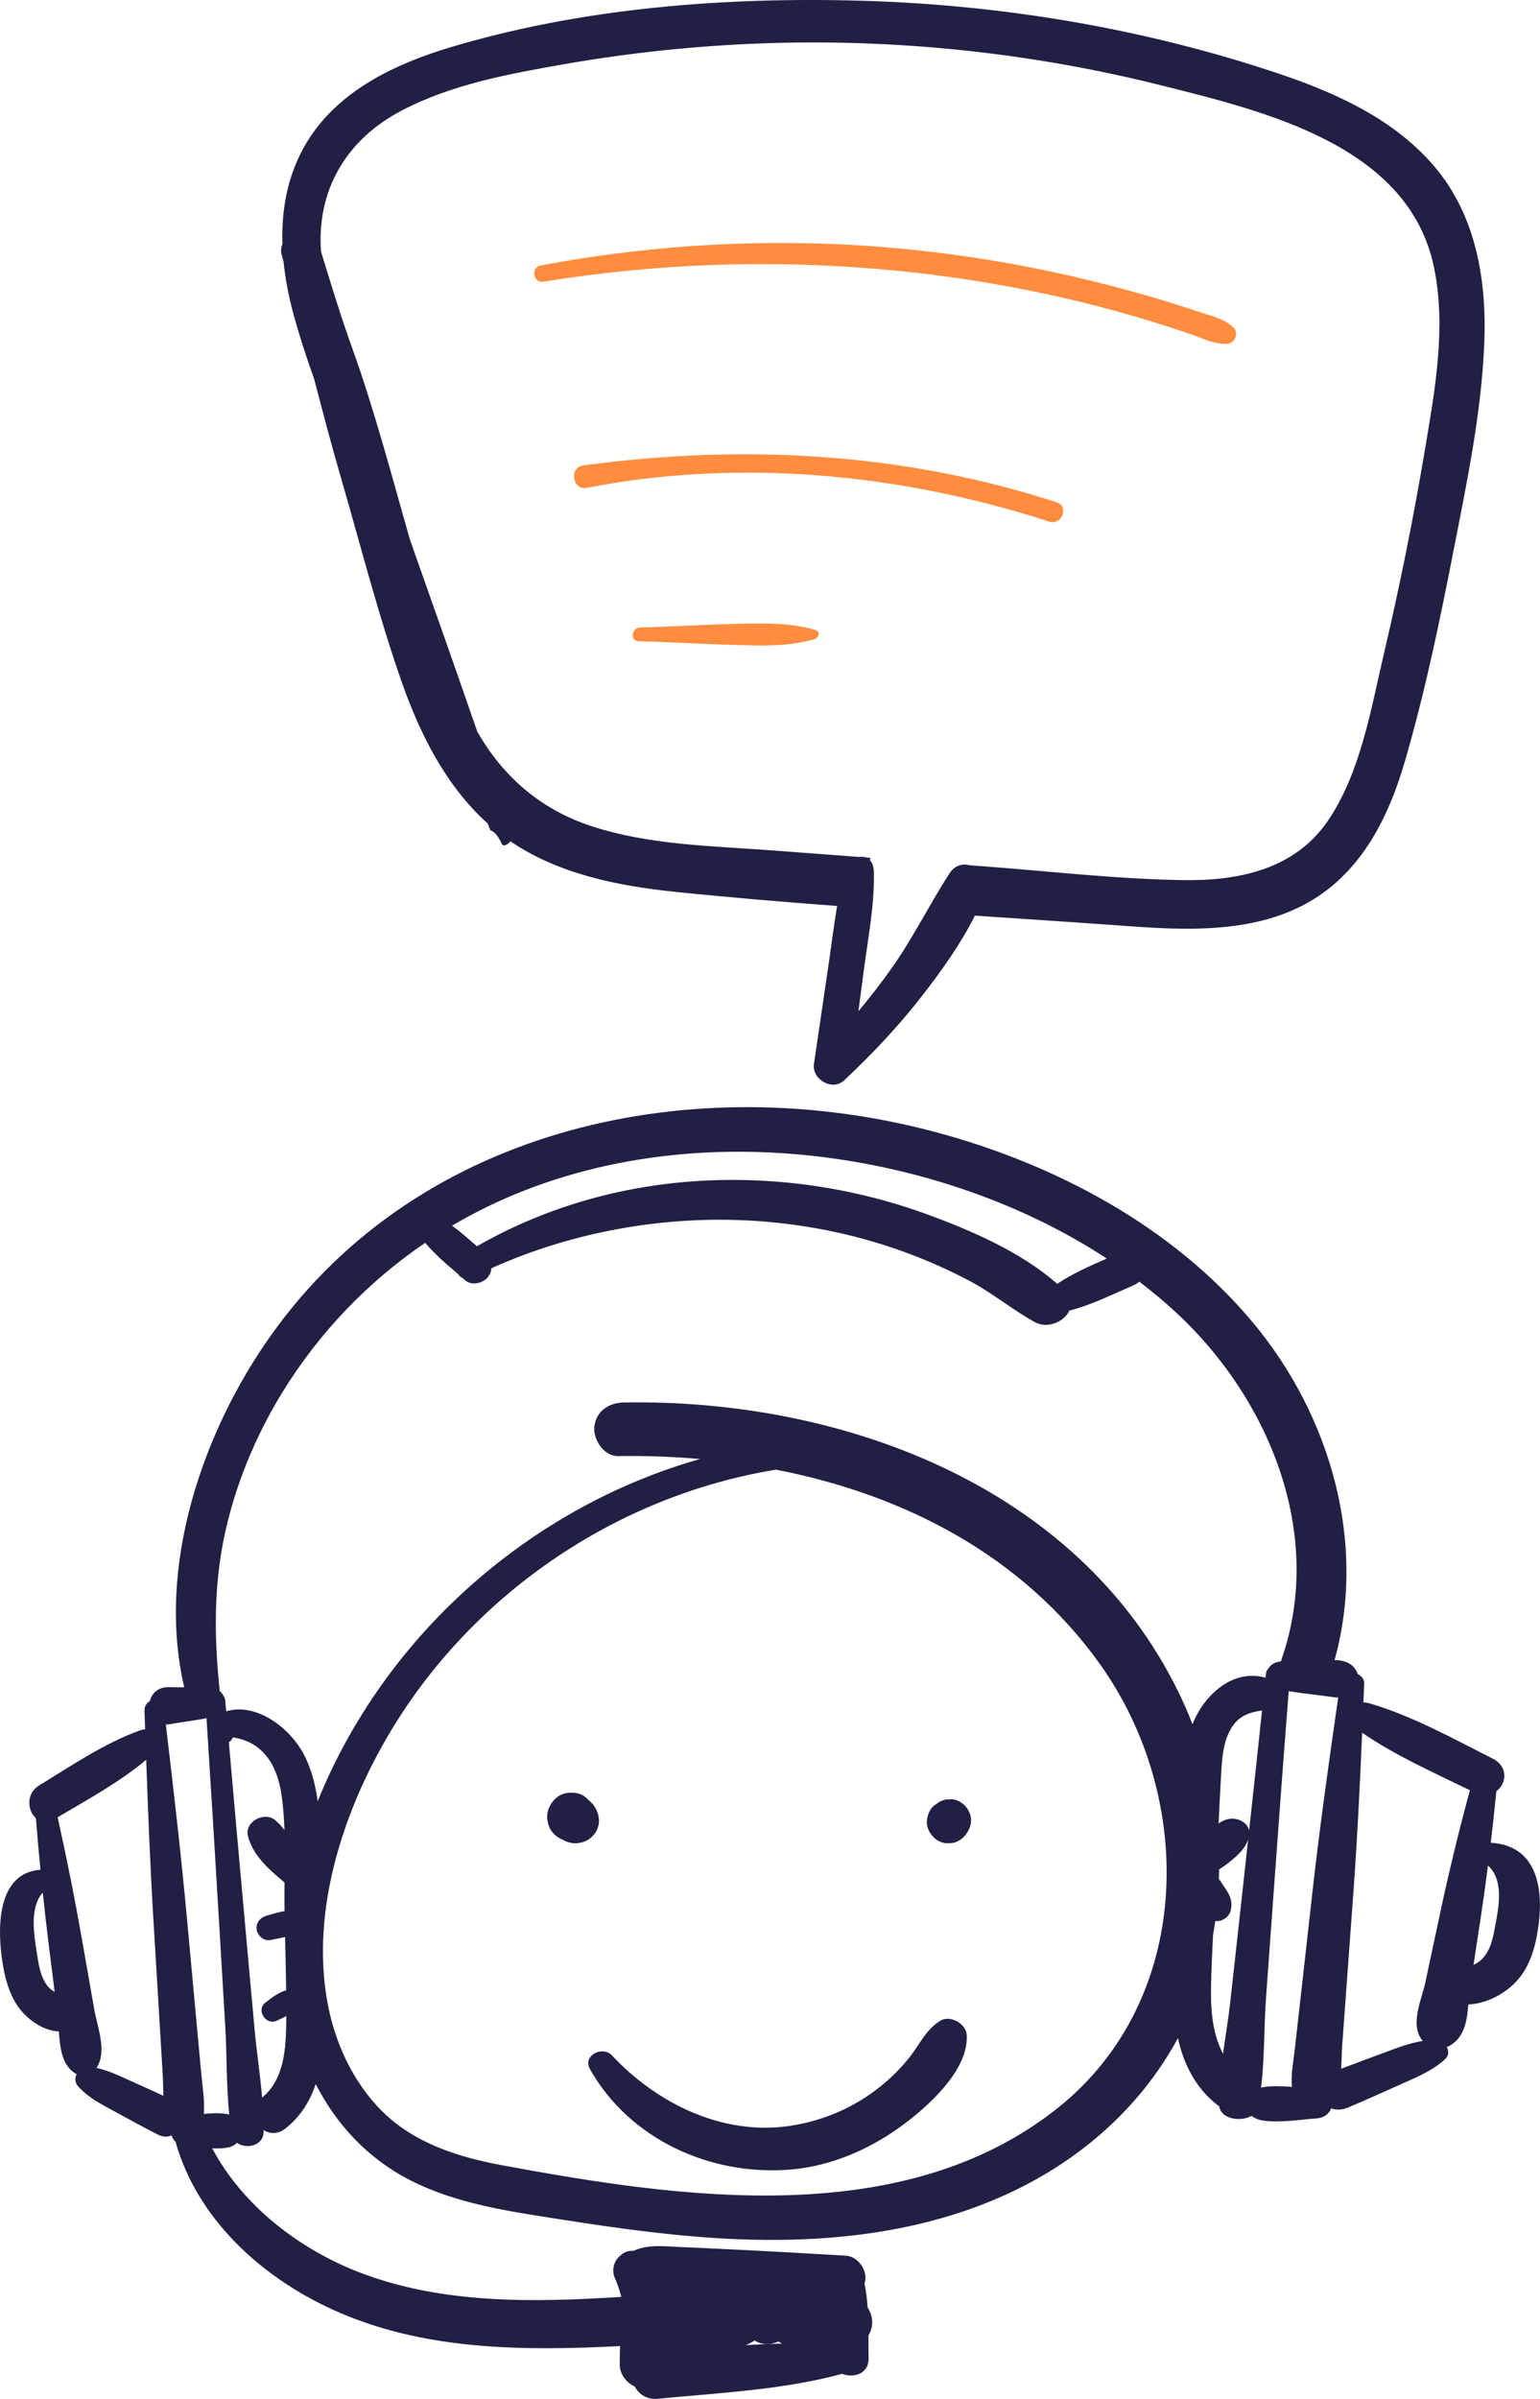
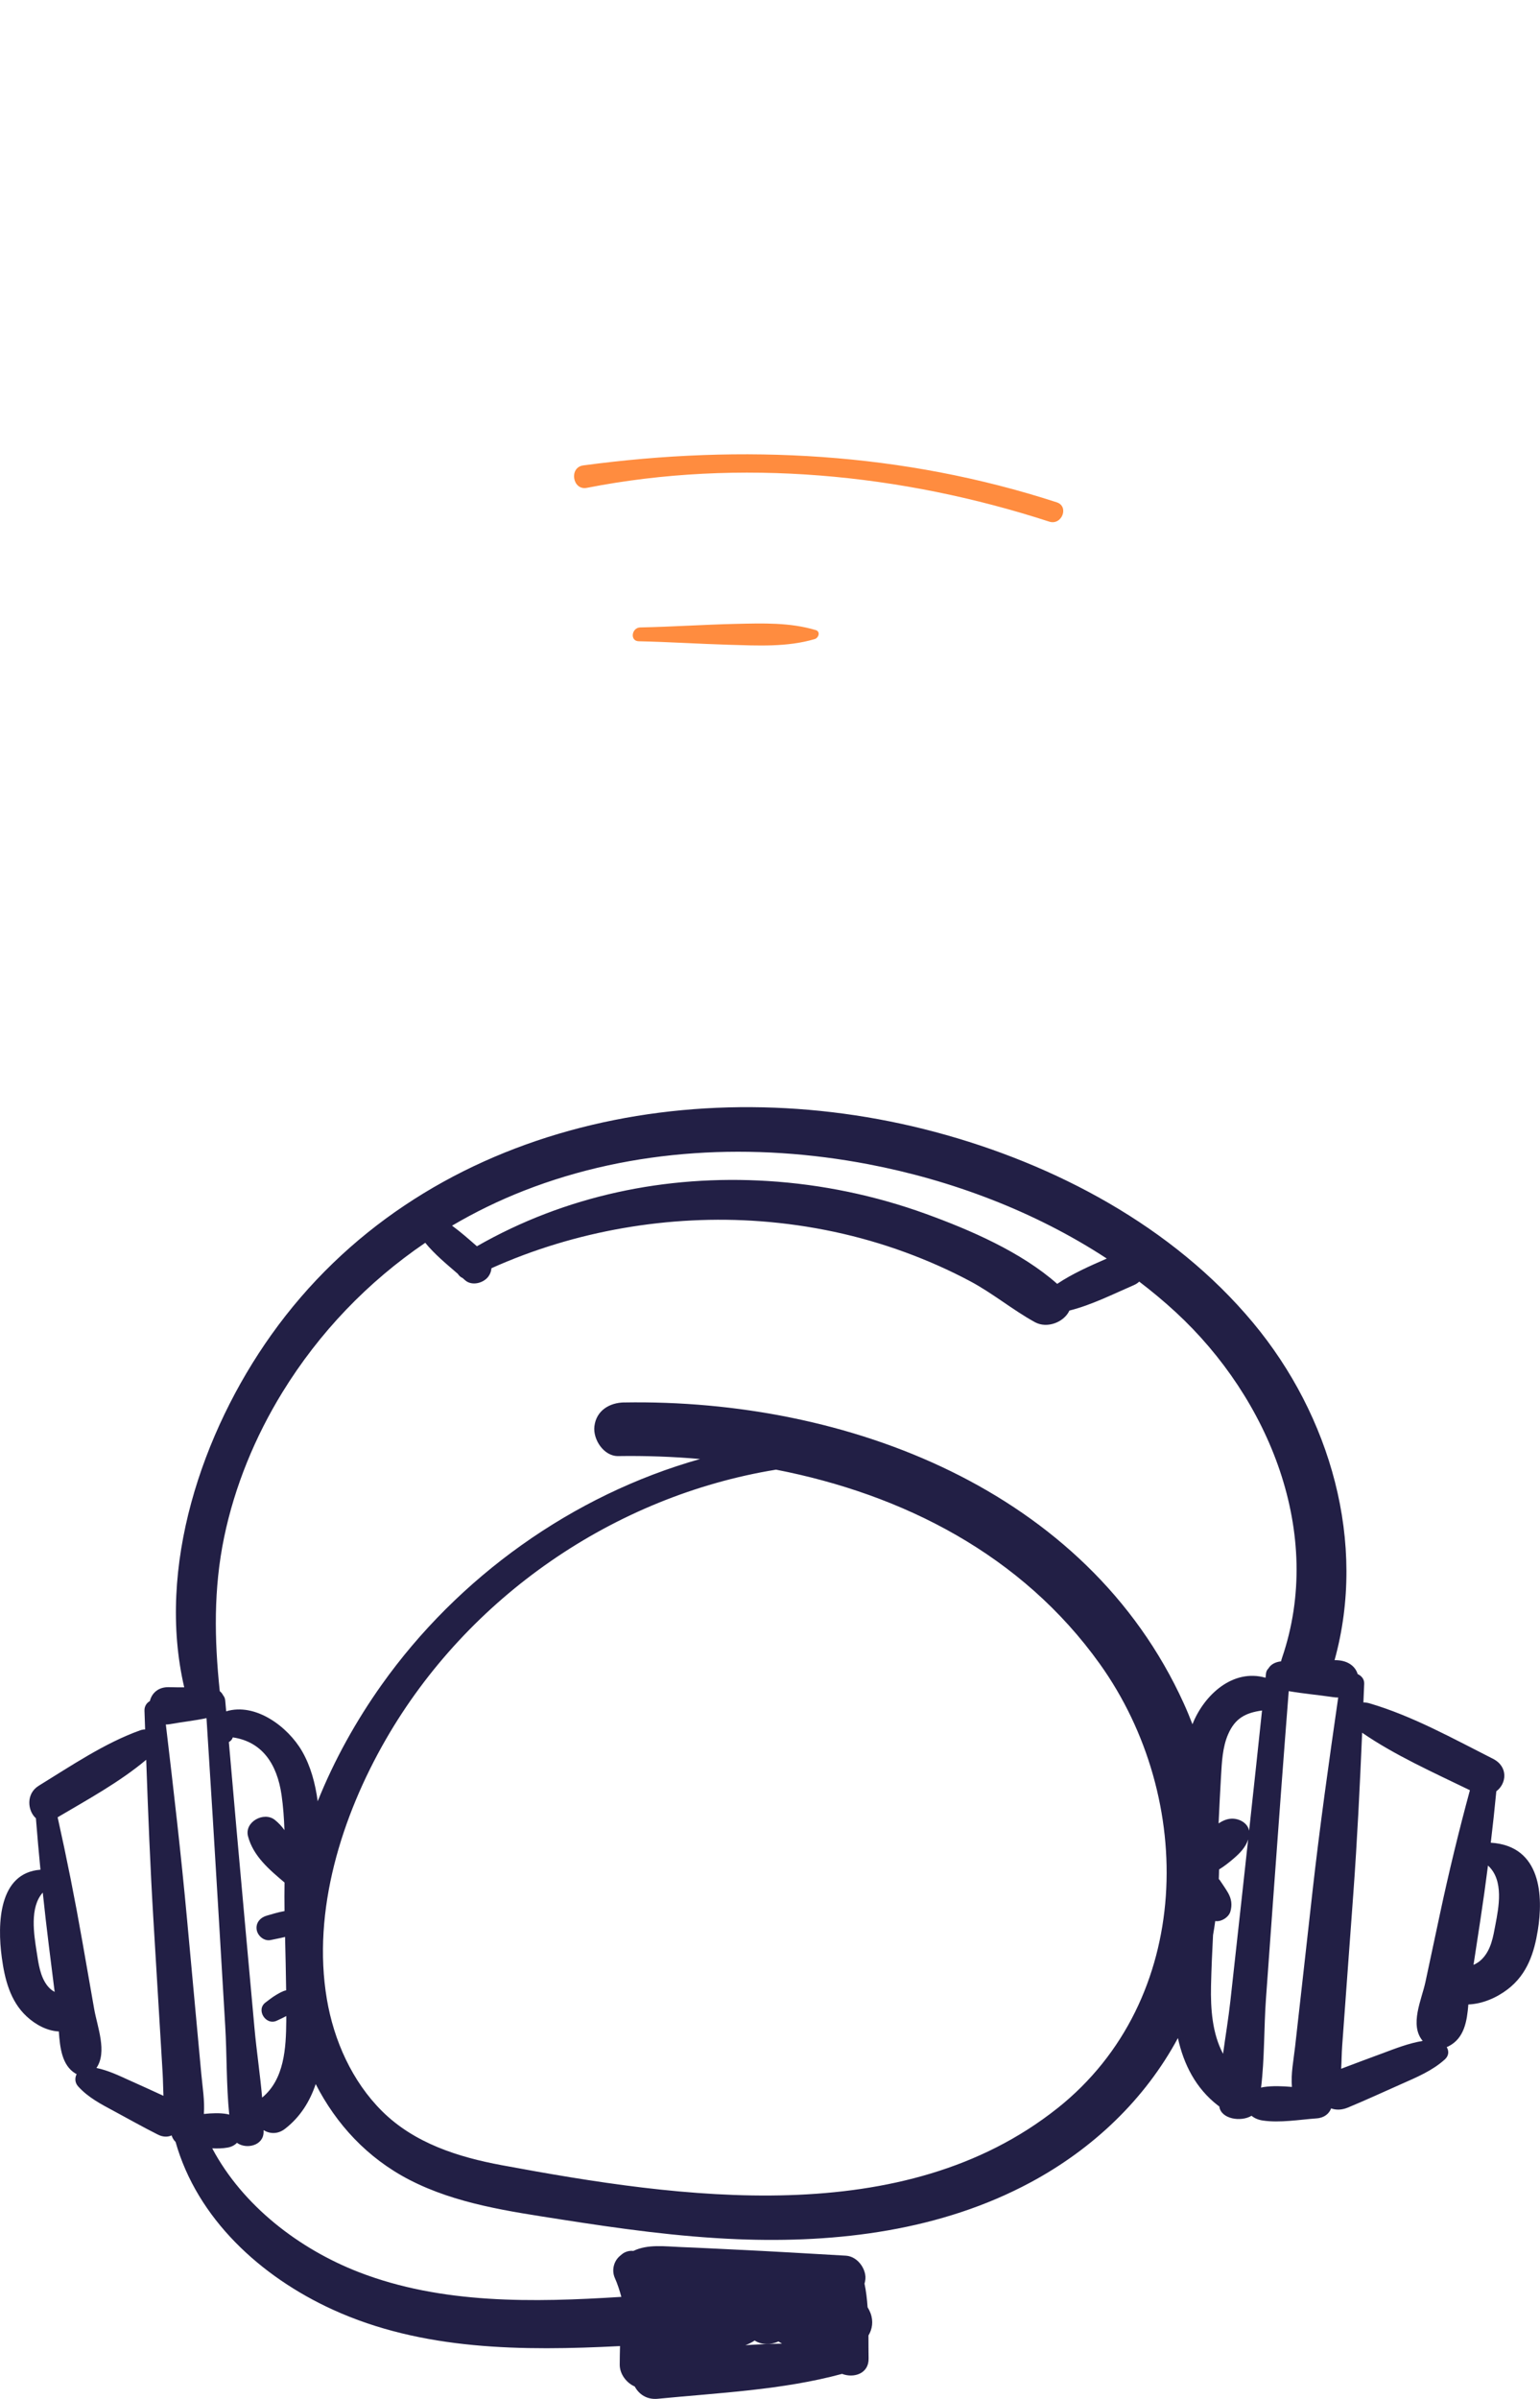
<svg xmlns="http://www.w3.org/2000/svg" id="Layer_1" viewBox="0 0 1089.88 1697.11">
  <defs>
    <style>.cls-1{fill:#221f45;}.cls-1,.cls-2{stroke-width:0px;}.cls-2{fill:#ff8c3f;}</style>
  </defs>
  <path class="cls-1" d="m1055.05,1303.61c1.43-12.12,2.77-24.25,3.92-36.39,7.24-5.34,8.68-17.4-2.45-23.02-27.53-13.9-56.75-30.23-87.27-39.18-1.5-.44-2.96-.64-4.35-.65.18-4.42.37-8.84.56-13.26.13-3.19-1.92-5.55-4.63-6.81-1.62-5.41-6.96-9.99-16.34-9.82,23.06-83.17-2.99-173.09-57.71-238.75-56.82-68.17-140.22-112.31-225.02-134.93-169.47-45.2-363.97-5.06-469.77,143.56-49.09,68.95-81.36,164.4-61.61,249.34-3.57,0-7.14,0-10.73-.11-7.82-.24-12.25,4.38-13.6,9.83-2.22,1.26-3.91,3.62-3.8,6.81.15,4.42.31,8.84.46,13.26-1.14,0-2.34.21-3.57.65-25.08,8.96-49.1,25.28-71.72,39.18-9.15,5.62-7.97,17.68-2.01,23.02.95,12.14,2.05,24.27,3.22,36.39-29.62,2.2-30.58,38.26-27.37,62.05,2.05,15.25,5.87,30.8,17.52,41.66,6.42,5.98,14.62,10.33,22.86,10.71.77,11.51,2.23,23.96,11.67,29.7.31.19.61.31.92.47-1.35,2.74-1.32,6.07,1.11,8.74,7.26,7.99,16.21,12.51,25.58,17.57,10.25,5.53,20.42,11.26,30.82,16.49,3.65,1.84,6.98,1.79,9.72.57.53,1.75,1.47,3.36,2.79,4.61,15.33,54.27,60.18,95.36,111.34,118.69,63.46,28.95,134.42,29.23,203.21,25.74-.12,4.4-.2,8.81-.21,13.19,0,6.67,4.82,12.9,10.63,15.41,2.92,5.44,8.52,9.45,16.31,8.68,43.23-4.24,88.28-6.18,130.41-17.62,8.24,3.2,18.99-.11,18.78-10.86-.1-5.28-.08-10.76-.1-16.3,2.69-4.43,3.63-10.04,1.45-15.81-.56-1.49-1.27-2.86-2.06-4.17-.4-5.69-1.04-11.31-2.18-16.67.62-2.2.91-4.26.44-6.69-1.24-6.47-6.76-12.72-13.72-13.12-26.17-1.49-52.33-3.09-78.51-4.31-12.67-.59-25.35-1.3-38.03-1.77-11.23-.42-23.48-2.23-33.8,2.74-2.81-.39-5.95.58-8.02,2.3l-1.39,1.16c-4.51,3.76-6.05,10.3-3.66,15.67,1.88,4.21,3.35,8.73,4.6,13.36-62.31,3.94-127.09,5.25-185.7-17.46-42.33-16.4-82.26-47.02-103.85-87.62,3.75.17,7.45.08,10.96-.55,2.82-.51,4.97-1.74,6.56-3.36,6.46,4.74,18.72,2.15,18.84-7.59,0-.46-.02-.91-.01-1.37,4.34,2.64,9.97,3.06,15.15-.93,10.85-8.37,17.62-19.44,21.74-31.66,14.49,28.31,36.51,52.36,66.42,67.78,33.06,17.05,70.77,22.28,107.08,27.97,41.38,6.49,82.98,12.29,124.87,13.99,71.03,2.88,144.16-6.12,207.57-40.21,44.21-23.77,80.89-58.67,104.26-102.09,4.05,18.44,12.51,35.43,28.24,47.62.35.27.7.51,1.05.74,1.11,8.92,15.23,11.19,22.82,6.62,1.93,1.62,4.55,2.85,7.98,3.36,12.09,1.79,25.96-.64,38.12-1.52,5.46-.39,8.88-3.44,10.21-7.06,3.34,1.22,7.39,1.26,11.83-.57,12.66-5.24,25.03-10.96,37.5-16.49,11.41-5.06,22.3-9.58,31.13-17.57,2.95-2.67,2.99-6,1.35-8.74.37-.16.75-.28,1.12-.47,11.49-5.74,13.26-18.19,14.2-29.7,10.03-.38,20-4.73,27.82-10.71,14.18-10.85,18.83-26.4,21.32-41.66,3.89-23.8,2.74-59.85-33.31-62.05Zm-1021.25,101.53c-5.42-6.65-6.57-16.08-7.84-24.26-1.91-12.27-5.13-31.53,4.31-41.97,1.34,12.67,2.77,25.33,4.36,37.98,1.35,10.76,2.7,21.51,4.05,32.27-1.73-.92-3.37-2.17-4.88-4.03Zm57.97,66.67c-7.8-3.54-15.28-7.15-23.53-8.83,7.82-11.35.62-29.09-1.58-41.67-2.81-16.05-5.63-32.1-8.44-48.15-5.14-29.32-10.95-58.49-17.43-87.54,20.97-12.39,43.92-24.9,62.68-40.68,1.34,38.02,2.86,76.04,5.15,114.02,1.44,23.87,2.87,47.73,4.31,71.6.72,11.93,1.43,23.87,2.15,35.8.32,5.3.33,10.82.59,16.31-7.91-3.72-15.93-7.24-23.88-10.86Zm442.32,183.99c4.91,3.19,11.33,3.16,16.86.67.8.54,1.64,1.05,2.52,1.52-8.63.16-17.29.55-25.94,1.09,2.3-.82,4.51-1.94,6.56-3.28Zm-163.11-813.52c77.11-30.15,162.6-34.09,243.47-18.66,58.98,11.25,117.97,33.4,168.84,66.74-12.03,5.28-24.24,10.61-35.1,17.9-25.53-22.59-61.67-38.15-92.9-49.49-35.86-13.01-73.75-20.89-111.82-23.26-72.19-4.5-143.33,10.31-205.96,46.15-5.68-4.98-11.46-10.1-17.59-14.56,16.22-9.56,33.28-17.87,51.06-24.82Zm-210.33,653.3c-5.13-.92-10.76-.65-16.37-.07.68-9.37-.93-18.74-1.82-28.34-1.1-11.87-2.2-23.75-3.29-35.62-2.27-24.6-4.53-49.19-6.8-73.79-4.24-46-9.56-91.89-15-137.77.91,0,1.87-.06,2.88-.24,8.65-1.56,17.33-2.46,25.9-4.26,3.04,47.18,5.91,94.36,8.72,141.56,1.51,25.3,3.01,50.6,4.51,75.89,1.23,20.72.76,42.25,2.86,63.06-.52-.16-1.03-.33-1.59-.43Zm41.95-65.84c-.17,19.11-1.33,41.24-17.08,54.19-1.43-16.44-3.95-32.93-5.42-49.16l-7.08-78.04c-3.76-41.43-7.46-82.86-11.05-124.3,1.31-.72,2.36-1.87,2.78-3.33,20.65,3.05,31.32,18.61,34.52,40.81,1.18,8.15,1.75,16.44,2.04,24.78-1.93-2.67-4.17-5.12-6.83-7.23-7.7-6.11-21.64,1.43-18.95,11.61,3.73,14.12,15.13,23.64,25.84,32.71-.08,6.62-.13,13.22-.01,19.73,0,.16,0,.32.01.48-4.89.84-9.75,2.47-12.44,3.19-4.56,1.23-8.06,4.98-7.27,10,.7,4.41,5.38,8.35,10,7.27,2.36-.55,6.17-1.17,10.09-2.17.3,12.58.61,25.17.77,37.76-2.56.55-4.97,2.03-7.2,3.34-2.61,1.53-4.98,3.47-7.4,5.27-6.97,5.17.21,16.56,8,12.87,2.24-1.06,4.52-2.06,6.68-3.28,0,1.16,0,2.33,0,3.49Zm545.77,61.71c-109.11,86.73-266.49,63.85-393.25,40.31-30.91-5.74-61.89-15.54-84.72-38.22-21.23-21.09-34.12-49.98-39.07-79.23-10.6-62.61,10.55-129.61,41.68-183.66,58.16-100.99,161.63-172.24,276.2-190.95,90.03,17.55,173.93,60.22,229.13,137.41,68.31,95.52,66.29,237.84-29.96,314.35Zm-306.59-499.31c-10.39.17-19.74,5.68-21.11,16.85-1.14,9.23,6.55,21.27,16.85,21.11,19.25-.29,38.64.38,57.95,2.07-90.19,25.44-171.14,83.37-225.42,159.8-17.8,25.08-33.45,52.96-45.21,82.34-1.72-12.7-4.96-24.85-11.08-35.44-10.06-17.41-32.99-34.49-53.69-28.2-.22-2.52-.44-5.03-.66-7.55-.13-1.58-.68-2.8-1.46-3.71-.56-1.15-1.37-2.18-2.43-3.01-3.84-36.76-4.45-72.48,3.11-108.91,7.48-36.07,21.92-71.09,41.19-102.44,26.11-42.48,60.61-78.3,101.14-105.85,6.55,8.07,15.1,15.1,23.04,21.96.84,1.32,1.99,2.38,3.4,2.98.57.5,1.15,1,1.7,1.51,4.75,4.3,13.08,2.17,16.56-2.62,1.34-1.84,1.99-3.84,2.14-5.83,59.16-26.6,126.03-38.05,190.52-33.21,34.91,2.62,69.36,9.86,102.24,21.91,15.77,5.78,31.2,12.59,46.03,20.49,16.01,8.53,30.03,20.27,45.8,28.96,8.9,4.9,20.9-.26,24.44-8.19,15.8-3.98,30.78-11.6,45.66-18.03,1.52-.66,2.75-1.5,3.76-2.46,9.01,6.89,17.73,14.12,26.03,21.8,65.77,60.82,105.23,156.41,74.99,244.53-.27.78-.47,1.55-.64,2.31-4.52.51-7.43,2.46-8.91,4.99-.95.91-1.61,2.13-1.77,3.71-.1.97-.21,1.93-.31,2.9-23.2-6.61-43.57,12.26-51.72,32.9-1.91-4.92-3.91-9.82-6.1-14.64-68.88-151.56-238.69-215.63-396.02-213Zm437.59,345.47l-8.62,78.04c-1.36,12.33-3.47,24.82-5.17,37.31-7.61-14.31-8.88-31.66-8.52-48.1.26-11.96.81-23.93,1.43-35.9.59-3.3,1.09-6.61,1.55-9.92,4.16.7,9.47-2.6,10.69-6.63,1.44-4.79.81-9.17-1.7-13.47-1.77-3.03-3.81-5.92-5.76-8.83-.2-.3-.46-.54-.7-.8.07-2.26.18-4.51.19-6.77,3.62-2.21,7-4.89,10.19-7.62,4.57-3.93,8.57-8.01,10.39-13.61-1.32,12.1-2.63,24.2-3.97,36.3Zm4.65-42.51c-1.05-5.53-7.12-8.74-12.57-8.48-3.25.15-6.26,1.51-9.03,3.33.52-11.15,1.06-22.29,1.72-33.43.58-9.87,1.02-20.42,5.02-29.62,5-11.5,12.5-15.19,24-16.81-2.99,28.34-6.05,56.67-9.14,85Zm44.8,43.54c-2.76,24.6-5.51,49.19-8.27,73.79-1.33,11.87-2.67,23.75-4.01,35.62-1.08,9.6-3.04,18.97-2.22,28.34-6.83-.58-13.67-.85-19.92.07-.68.1-1.3.27-1.93.43,2.55-20.82,1.98-42.35,3.48-63.06,1.83-25.3,3.66-50.6,5.49-75.89,3.42-47.19,6.91-94.38,10.61-141.56,10.43,1.8,20.99,2.7,31.51,4.26,1.24.18,2.4.25,3.51.24-6.62,45.87-13.1,91.77-18.26,137.77Zm90.25,15.38c-3.42,16.05-6.85,32.1-10.27,48.15-2.69,12.58-11.44,30.32-1.93,41.67-10.05,1.68-19.15,5.29-28.64,8.83-9.68,3.62-19.43,7.14-29.06,10.86.31-5.49.33-11.01.72-16.31.87-11.93,1.74-23.87,2.61-35.8,1.75-23.87,3.5-47.73,5.25-71.6,2.78-37.97,4.63-75.99,6.26-114.01,22.83,15.78,50.75,28.29,76.27,40.68-7.89,29.04-14.96,58.22-21.21,87.54Zm39.24,7.72c-1.55,8.18-2.95,17.61-9.54,24.26-1.84,1.85-3.83,3.11-5.94,4.03,1.64-10.76,3.29-21.51,4.93-32.27,1.93-12.65,3.68-25.31,5.31-37.98,11.49,10.44,7.56,29.7,5.24,41.97Z" />
-   <path class="cls-1" d="m684.19,1439.66c-.45-8.03-11.7-14.38-18.73-10.08-10.12,6.19-14.17,16.06-21.3,25.23-6.93,8.91-15.05,16.72-24.03,23.55-17.93,13.65-39.15,22.34-61.41,25.62-47.3,6.98-93.79-15.84-125.6-49.86-6.69-7.16-21.03,0-15.58,9.68,28.18,50.02,85.85,75.82,142.24,71.01,27.78-2.37,54.64-13.79,77.12-30.01,18.9-13.63,48.71-39.85,47.29-65.13Z" />
-   <path class="cls-1" d="m423.7,1285.58c-.74-4.21-2.5-7.77-5.57-10.67-1.23-1.16-2.47-2.3-3.72-3.44-3.3-3-8.55-3.55-12.79-3.07-5.34.6-9.78,4.25-12.27,8.8-2.3,4.2-2.72,8.49-1.35,13.07.46,2.24,1.46,4.24,3.01,5.99,1.91,2.31,4.26,4.02,7.05,5.12.82.44,1.64.97,2.5,1.34,1.35.58,3.3.95,4.73,1.18,1.98.31,3.51.05,5.27-.24,8.32-1.39,14.62-9.59,13.14-18.08Z" />
-   <path class="cls-1" d="m687.06,1285.48c-.68-3.33-2.13-6.14-4.61-8.48-2.28-2.15-5.33-3.88-8.55-4.1l-4.03.09c-2.68.43-5.06,1.5-7.17,3.21-.38.26-.75.51-1.13.77-3.25,2.2-4.92,6.39-5.51,10.11-.75,4.78,1.39,9.53,4.78,12.72,1.32,1.47,2.94,2.55,4.85,3.22,1.91.83,3.87,1.13,5.89.9,2.08.13,4.07-.28,5.97-1.22,2.44-1.12,4.46-2.77,6.04-4.93.25-.37.51-.74.76-1.12,2.11-3.11,3.46-7.39,2.68-11.18Z" />
-   <path class="cls-1" d="m1015.32,118c-27.79-32.91-68.43-51.72-108.44-65.26C811.67,20.52,710.64,3.47,610.26.54c-97.23-2.84-199.33,5.06-292.82,33.32-37.17,11.24-75.29,29.28-97.59,62.53-15.52,23.15-20.85,49.65-19.98,76.42-.99,2.19-1.27,4.73-.5,7.54.45,1.66.89,3.33,1.34,4.99,1.3,12.9,3.89,25.75,7.33,38.2,4.15,15.01,9.02,29.85,14.29,44.58,6.15,23.69,12.42,47.35,19.26,70.89,13.93,47.95,26.29,96.75,42.87,143.88,13.02,37.02,31.24,73.15,60.64,99.66.65,1.6,1.3,3.21,1.95,4.81,1.53.61,2.91,1.55,4,2.87,1.85,2.24,3.17,4.55,4.14,6.95.34.26.69.48,1,.77.08.08.17.14.25.22,1.85-.32,3.64-1.37,4.8-2.98,34.02,23.18,76.17,31.58,116.56,35.75,38.12,3.93,76.36,7.12,114.64,10-2.3,13.36-3.9,26.9-5.85,40.12-3.51,23.86-7.03,47.73-10.54,71.59-1.61,10.94,13,19.51,21.39,11.64,20.29-19.04,39.43-39.34,56.41-61.41,12.77-16.6,26.35-35.54,36.09-55.1,35.91,2.39,71.82,4.74,107.65,7.35,41.66,3.03,87.76,5.01,125.79-15.34,38.95-20.85,58.86-59.98,70.8-100.9,14.17-48.58,24.59-98.59,34.29-148.23,9.48-48.48,19.95-98.17,21.97-147.66,1.81-44.41-5.63-90.1-35.12-125.02Zm-7.02,200.98c-8.06,47.91-17.65,95.57-28.75,142.87-9.24,39.39-16.57,84.81-39.84,118.87-23.4,34.24-62.74,42.46-101.98,41.91-46.82-.66-93.85-6.17-140.53-9.68-3.64-.27-7.28-.55-10.92-.82-5.03-1.35-10.57-.01-14.2,5.59-14.11,21.75-25.41,44.96-40.42,66.3-7.59,10.8-15.63,21.27-24.14,31.34,1.28-9.66,2.56-19.33,3.83-28.99,3.02-22.83,7.6-46.43,7.11-69.47-.08-3.93-1.15-6.63-2.76-8.36.07-.57.14-1.13.22-1.7-1.06-.08-2.11-.16-3.17-.24-1.49-.54-3.15-.63-4.79-.36-20.53-1.54-41.07-3.09-61.6-4.63-42.5-3.19-87.22-3.76-128.05-17.24-35.81-11.82-62.23-34.87-80.52-66.74-15.66-45.27-31.58-90.45-47.58-135.6-13.06-45.59-25.09-91.74-41.15-136.35-8.04-22.34-14.92-45-21.87-67.69-.1-1.81-.22-3.62-.27-5.43-1.05-41.84,20.48-74.92,57-94.16,35.55-18.72,76.33-26.16,115.52-33.02,46.23-8.09,93.01-12.98,139.91-14.69,94.87-3.45,190.88,6.69,282.95,29.82,73.09,18.36,174.67,42.43,192.53,128.5,8.9,42.87.61,87.46-6.54,129.96Z" />
-   <path class="cls-2" d="m873.18,231.95c-6.88-6.64-15.62-8.29-24.6-11.3-10.46-3.51-20.98-6.83-31.56-9.96-18.81-5.57-37.81-10.53-56.93-14.95-41.45-9.58-83.56-16.3-125.92-20.16-83.77-7.64-168.74-3.3-251.39,12.19-7.36,1.38-5.61,12.72,1.82,11.51,82-13.29,165.1-15.93,247.8-7.98,40.79,3.92,81.32,10.48,121.25,19.67,20.8,4.79,41.42,10.36,61.83,16.62,9.04,2.77,18.03,5.69,26.98,8.73,8.92,3.04,16.94,7.54,26.43,6.87,4.94-.35,7.97-7.69,4.28-11.24Z" />
  <path class="cls-2" d="m747.84,355.35c-108.97-35.41-221.93-41.29-335.05-26.1-10.27,1.38-7.65,17.87,2.52,15.88,108.13-21.18,222.8-10.04,327.21,23.89,8.96,2.91,14.32-10.75,5.33-13.67Z" />
  <path class="cls-2" d="m577.28,445.75c-18.29-5.49-37.5-4.81-56.41-4.39-22.59.5-45.15,2.07-67.73,2.51-6.18.12-7.53,9.65-1.1,9.79,21.35.45,42.69,1.87,64.04,2.49,20.09.59,41.04,1.75,60.52-4.04,2.76-.82,4.24-5.3.69-6.37Z" />
</svg>